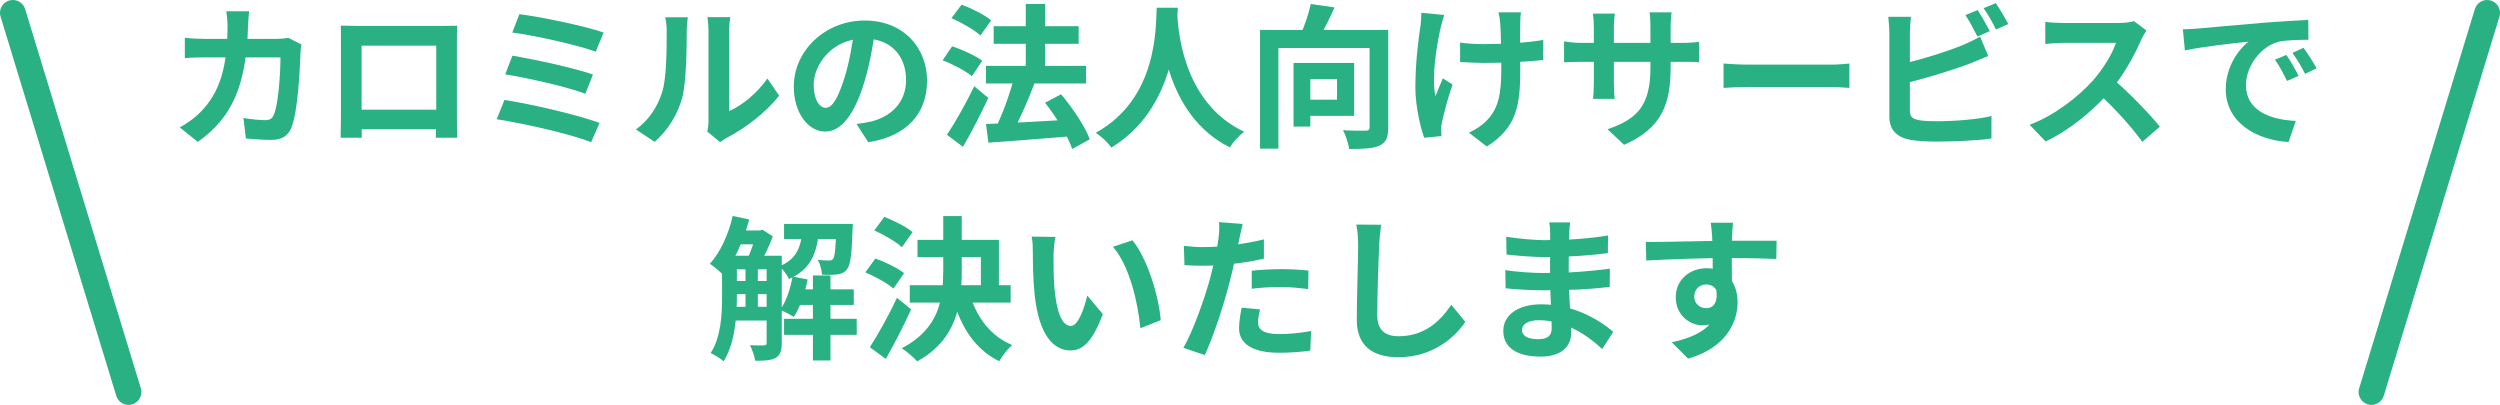
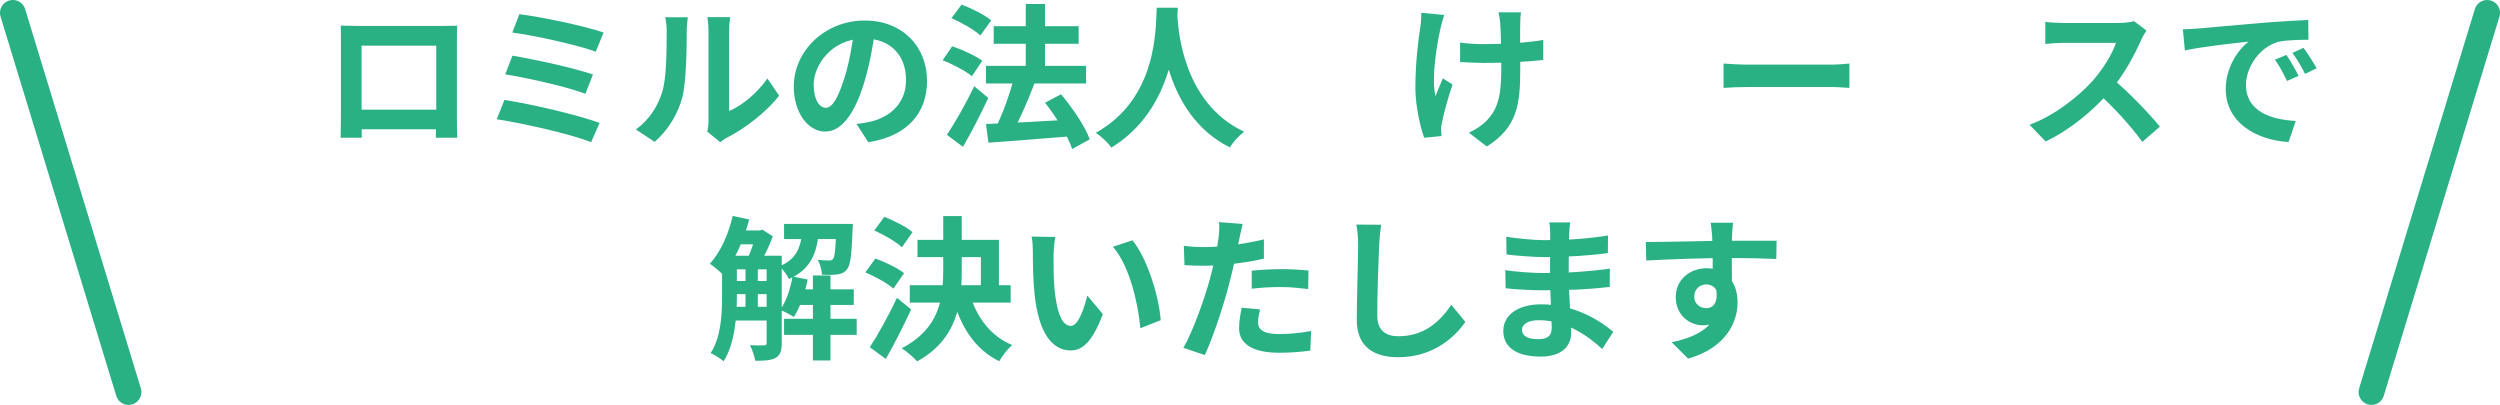
<svg xmlns="http://www.w3.org/2000/svg" width="389" height="63" viewBox="0 0 389 63" fill="none">
  <path d="M2 2L20 61" stroke="#29B183" stroke-width="4" stroke-linecap="round" />
  <path d="M387 2L369 61" stroke="#29B183" stroke-width="4" stroke-linecap="round" />
  <path d="M269.672 34.656C269.6 35.064 269.528 36.336 269.504 36.72C269.432 38.304 269.48 43.2 269.504 45.12L266.504 44.112C266.504 42.624 266.504 38.016 266.408 36.744C266.336 35.784 266.24 34.968 266.192 34.656H269.672ZM256.088 37.656C259.664 37.656 266 37.464 269 37.464C271.448 37.464 275.096 37.44 276.44 37.464L276.392 40.296C274.904 40.224 272.456 40.152 268.928 40.152C264.56 40.152 259.784 40.344 256.16 40.536L256.088 37.656ZM269.096 44.76C269.096 48.672 267.656 50.616 264.896 50.616C263.048 50.616 260.744 49.152 260.744 46.224C260.744 43.512 262.952 41.736 265.544 41.736C268.712 41.736 270.368 44.064 270.368 47.04C270.368 50.184 268.52 54.144 262.664 55.8L260.12 53.256C264.2 52.368 267.392 50.76 267.392 46.56C267.392 45 266.552 44.256 265.496 44.256C264.56 44.256 263.624 44.904 263.624 46.176C263.624 47.256 264.512 47.952 265.496 47.952C266.624 47.952 267.608 46.992 266.84 44.136L269.096 44.76Z" fill="#29B183" />
  <path d="M244.328 34.608C244.256 35.088 244.184 35.688 244.16 36.312C244.112 37.536 244.088 40.944 244.088 42.96C244.088 45.6 244.472 49.944 244.472 51.84C244.472 53.904 242.912 55.488 239.768 55.488C235.928 55.488 233.912 54.024 233.912 51.48C233.912 49.056 236.144 47.352 239.816 47.352C245.096 47.352 249.032 49.944 251.024 51.624L249.296 54.312C247.016 52.152 243.536 49.824 239.432 49.824C237.752 49.824 236.816 50.472 236.816 51.312C236.816 52.224 237.656 52.776 239.312 52.776C240.584 52.776 241.448 52.416 241.448 51.024C241.448 49.584 241.184 45.288 241.184 42.96C241.184 40.656 241.208 37.608 241.208 36.24C241.208 35.808 241.16 35.064 241.064 34.608H244.328ZM234.368 36.84C236.072 37.128 238.832 37.368 240.296 37.368C243.56 37.368 246.704 37.2 250.208 36.648L250.184 39.384C247.736 39.72 243.92 40.008 240.32 40.008C238.784 40.008 236 39.792 234.416 39.6L234.368 36.84ZM234.224 42.024C235.808 42.312 238.736 42.48 240.008 42.48C244.448 42.48 247.544 42.192 250.496 41.808L250.472 44.64C247.16 45.024 244.544 45.168 239.984 45.168C238.568 45.168 235.856 45.048 234.272 44.856L234.224 42.024Z" fill="#29B183" />
  <path d="M214.904 34.968C214.76 35.976 214.64 37.224 214.592 38.184C214.472 40.776 214.304 46.128 214.304 49.104C214.304 51.528 215.744 52.32 217.616 52.32C221.576 52.32 224.072 50.04 225.824 47.424L228.008 50.088C226.448 52.392 223.04 55.584 217.568 55.584C213.632 55.584 211.112 53.856 211.112 49.752C211.112 46.536 211.328 40.248 211.328 38.184C211.328 37.032 211.232 35.88 211.04 34.944L214.904 34.968Z" fill="#29B183" />
  <path d="M193.352 34.848C193.184 35.52 192.968 36.6 192.848 37.128C192.512 38.76 191.912 41.688 191.264 44.136C190.4 47.496 188.792 52.392 187.472 55.248L184.136 54.12C185.552 51.696 187.376 46.68 188.288 43.32C188.888 41.064 189.44 38.424 189.608 37.008C189.728 36.12 189.752 35.136 189.68 34.56L193.352 34.848ZM187.232 38.448C190.16 38.448 193.544 37.992 196.664 37.248V40.248C193.688 40.944 189.92 41.352 187.208 41.352C186.032 41.352 185.144 41.304 184.304 41.256L184.208 38.256C185.456 38.4 186.248 38.448 187.232 38.448ZM194.768 42.12C196.112 41.976 197.84 41.88 199.4 41.88C200.768 41.88 202.208 41.952 203.6 42.096L203.552 44.976C202.328 44.832 200.864 44.664 199.424 44.664C197.768 44.664 196.28 44.736 194.768 44.928V42.12ZM196.064 48.144C195.896 48.84 195.752 49.608 195.752 50.136C195.752 51.192 196.448 51.984 199.04 51.984C200.648 51.984 202.304 51.816 204.008 51.504L203.888 54.552C202.544 54.744 200.936 54.888 199.016 54.888C194.96 54.888 192.8 53.52 192.8 51.096C192.8 49.968 193.016 48.816 193.208 47.88L196.064 48.144Z" fill="#29B183" />
  <path d="M164.216 36.864C164.048 37.704 163.928 39.12 163.928 39.792C163.928 41.352 163.928 43.128 164.072 44.88C164.408 48.336 165.128 50.712 166.64 50.712C167.792 50.712 168.728 47.88 169.184 45.984L171.608 48.888C170 53.088 168.512 54.528 166.592 54.528C163.928 54.528 161.648 52.176 160.976 45.744C160.736 43.536 160.712 40.704 160.712 39.24C160.712 38.592 160.688 37.56 160.52 36.816L164.216 36.864ZM176.216 37.392C178.496 40.152 180.344 46.152 180.608 49.824L177.44 51.072C177.08 47.184 175.784 41.376 173.168 38.4L176.216 37.392Z" fill="#29B183" />
  <path d="M142.76 37.32H155.432V45.528H152.624V40.008H142.76V37.32ZM141.56 44.376H157.256V47.088H141.56V44.376ZM146.768 33.624H149.648V42.024C149.648 47.256 148.976 52.752 142.712 56.232C142.184 55.632 141.056 54.648 140.312 54.192C146.168 51.12 146.768 46.56 146.768 42V33.624ZM150.944 45.888C151.976 49.392 154.16 52.32 157.496 53.688C156.824 54.264 155.912 55.416 155.48 56.208C151.784 54.408 149.576 51 148.28 46.536L150.944 45.888ZM136.04 35.856L137.6 33.744C139.088 34.32 141.032 35.304 141.992 36.12L140.336 38.472C139.448 37.632 137.552 36.528 136.04 35.856ZM134.648 42.384L136.208 40.224C137.696 40.752 139.688 41.712 140.672 42.504L139.016 44.904C138.104 44.088 136.184 43.032 134.648 42.384ZM135.344 54.024C136.544 52.2 138.248 49.152 139.568 46.344L141.776 48.144C140.6 50.688 139.184 53.472 137.84 55.848L135.344 54.024Z" fill="#29B183" />
  <path d="M113.408 39.792H120.056V41.904H113.408V39.792ZM113.408 43.728H120.056V45.768H113.408V43.728ZM113.408 47.736H120.056V49.872H113.408V47.736ZM123.8 45.024H132.848V47.448H123.8V45.024ZM114.584 35.856H118.376V38.016H114.584V35.856ZM122 34.848H130.904V37.2H122V34.848ZM122 49.608H133.304V52.104H122V49.608ZM126.488 42.864H129.224V56.088H126.488V42.864ZM116 40.896H117.92V48.528H116V40.896ZM130.136 34.848H132.704C132.704 34.848 132.68 35.448 132.656 35.76C132.536 39.624 132.32 41.28 131.792 41.904C131.408 42.408 130.952 42.6 130.328 42.696C129.8 42.768 128.864 42.792 127.904 42.744C127.856 42.024 127.616 41.064 127.256 40.44C128.024 40.512 128.648 40.536 128.96 40.536C129.272 40.536 129.464 40.488 129.632 40.272C129.896 39.96 130.04 38.664 130.136 35.184V34.848ZM123.32 43.032L125.672 43.488C125.24 45.696 124.448 47.904 123.512 49.32C123.032 48.984 121.976 48.456 121.4 48.192C122.336 46.92 122.984 44.952 123.32 43.032ZM114.008 33.6L116.576 34.152C115.712 37.464 114.224 40.704 112.496 42.744C112.064 42.288 111.032 41.424 110.456 41.04C112.088 39.264 113.36 36.456 114.008 33.6ZM112.352 39.792H114.656V46.152C114.656 49.224 114.344 53.496 112.592 56.208C112.16 55.824 111.128 55.176 110.576 54.936C112.208 52.44 112.352 48.864 112.352 46.152V39.792ZM119.288 39.792H121.64V53.4C121.64 54.528 121.424 55.248 120.704 55.68C119.96 56.088 118.976 56.136 117.512 56.136C117.416 55.464 117.032 54.36 116.696 53.712C117.632 53.76 118.592 53.76 118.88 53.736C119.168 53.736 119.288 53.64 119.288 53.352V39.792ZM124.88 35.64H127.448C127.16 39.144 126.344 41.832 122.768 43.416C122.48 42.816 121.832 41.88 121.256 41.448C124.136 40.272 124.64 38.232 124.88 35.64ZM117.704 35.856H118.256L118.616 35.736L120.248 36.768C119.72 38.28 118.784 40.176 118.04 41.376C117.584 41.04 116.792 40.56 116.288 40.296C116.816 39.192 117.416 37.416 117.704 36.288V35.856Z" fill="#29B183" />
  <path d="M339.656 4.56C340.592 4.536 341.552 4.488 342.008 4.44C344 4.248 347.96 3.912 352.352 3.528C354.848 3.336 357.464 3.168 359.168 3.096L359.192 6.192C357.896 6.192 355.832 6.216 354.536 6.504C351.656 7.272 349.472 10.392 349.472 13.248C349.472 17.184 353.168 18.624 357.224 18.816L356.096 22.104C351.08 21.792 346.328 19.08 346.328 13.872C346.328 10.44 348.272 7.704 349.88 6.48C347.648 6.72 342.728 7.248 339.968 7.848L339.656 4.56ZM355.76 8.544C356.336 9.384 357.2 10.848 357.656 11.808L355.856 12.6C355.232 11.304 354.728 10.344 353.984 9.288L355.76 8.544ZM358.424 7.44C359.048 8.28 359.96 9.696 360.464 10.632L358.664 11.496C358.016 10.2 357.464 9.288 356.696 8.232L358.424 7.44Z" fill="#29B183" />
  <path d="M333.992 4.752C333.8 5.016 333.368 5.736 333.152 6.24C332.168 8.52 330.392 11.784 328.328 14.184C325.64 17.28 322.016 20.256 318.296 22.008L315.8 19.416C319.688 17.976 323.384 15.048 325.64 12.552C327.224 10.752 328.688 8.376 329.24 6.672C328.232 6.672 322.112 6.672 321.08 6.672C320.096 6.672 318.776 6.792 318.248 6.84V3.408C318.896 3.504 320.384 3.576 321.08 3.576C322.352 3.576 328.496 3.576 329.552 3.576C330.608 3.576 331.544 3.456 332.048 3.288L333.992 4.752ZM328.64 12.192C331.112 14.208 334.52 17.784 336.08 19.704L333.344 22.08C331.568 19.608 328.952 16.752 326.384 14.424L328.64 12.192Z" fill="#29B183" />
-   <path d="M307.712 1.56C308.312 2.448 309.152 3.96 309.608 4.848L307.688 5.688C307.184 4.704 306.464 3.288 305.816 2.352L307.712 1.56ZM310.544 0.48C311.168 1.392 312.056 2.904 312.488 3.744L310.568 4.584C310.088 3.576 309.296 2.184 308.648 1.272L310.544 0.48ZM297.344 2.616C297.248 3.336 297.176 4.416 297.176 5.112C297.176 6.576 297.176 15.408 297.176 17.208C297.176 18.264 297.656 18.528 298.736 18.72C299.456 18.84 300.44 18.864 301.496 18.864C304.016 18.864 307.88 18.576 309.872 18.048V21.552C307.592 21.888 303.968 22.032 301.328 22.032C299.768 22.032 298.304 21.936 297.272 21.768C295.208 21.384 293.984 20.256 293.984 18.168C293.984 15.408 293.984 6.6 293.984 5.112C293.984 4.56 293.912 3.336 293.816 2.616H297.344ZM295.76 9.984C298.856 9.312 302.96 8.016 305.48 6.984C306.32 6.624 307.136 6.24 308.096 5.688L309.368 8.712C308.456 9.096 307.376 9.552 306.584 9.864C303.752 10.944 299.048 12.36 295.784 13.128L295.76 9.984Z" fill="#29B183" />
  <path d="M268.184 9.888C269.072 9.96 270.8 10.056 272.048 10.056C274.88 10.056 282.8 10.056 284.936 10.056C286.064 10.056 287.12 9.936 287.768 9.888V13.68C287.192 13.656 285.968 13.536 284.96 13.536C282.776 13.536 274.88 13.536 272.048 13.536C270.704 13.536 269.096 13.608 268.184 13.68V9.888Z" fill="#29B183" />
-   <path d="M259.952 10.416C259.952 16.344 258.512 19.968 252.704 22.536L250.136 20.112C254.792 18.504 256.808 16.416 256.808 10.512V4.128C256.808 3.168 256.76 2.376 256.664 1.92H260.096C260.048 2.4 259.952 3.168 259.952 4.128V10.416ZM251.264 2.112C251.216 2.568 251.12 3.336 251.12 4.296V12.864C251.12 13.944 251.192 14.928 251.24 15.384H247.88C247.928 14.928 248 13.944 248 12.864V4.272C248 3.6 247.952 2.856 247.856 2.112H251.264ZM243.368 6.432C243.8 6.504 244.784 6.672 245.96 6.672H261.704C262.976 6.672 263.696 6.6 264.368 6.504V9.696C263.84 9.624 262.976 9.624 261.728 9.624H245.96C244.76 9.624 243.92 9.672 243.368 9.696V6.432Z" fill="#29B183" />
  <path d="M236.672 1.92C236.576 2.448 236.552 3.024 236.552 3.576C236.504 4.68 236.552 9.216 236.552 10.632C236.552 16.272 236.12 19.776 231.344 22.8L228.56 20.64C229.496 20.232 230.696 19.464 231.368 18.72C233.192 16.8 233.6 14.64 233.6 10.608C233.6 8.808 233.552 4.92 233.432 3.576C233.384 3 233.264 2.304 233.168 1.92H236.672ZM227.192 6.624C228.368 6.792 229.544 6.864 230.84 6.864C233.936 6.864 237.776 6.648 240.128 6.216V9.336C237.848 9.6 234.152 9.792 230.912 9.792C229.856 9.792 228.392 9.72 227.192 9.648V6.624ZM224.72 2.328C224.528 2.928 224.288 3.792 224.168 4.296C223.568 6.96 222.704 12 223.352 14.976C223.664 14.232 224.12 13.056 224.504 12.192L226.016 13.152C225.296 15.216 224.672 17.616 224.384 18.984C224.288 19.368 224.216 19.896 224.24 20.16C224.24 20.424 224.264 20.832 224.288 21.168L221.6 21.432C221.072 19.968 220.232 16.632 220.232 13.656C220.232 9.72 220.712 6.024 221.024 4.056C221.12 3.408 221.144 2.592 221.168 1.992L224.72 2.328Z" fill="#29B183" />
-   <path d="M196.064 4.656H214.136V7.464H198.92V23.136H196.064V4.656ZM213.104 4.656H216.008V19.824C216.008 21.384 215.672 22.2 214.664 22.656C213.632 23.112 212.096 23.184 209.936 23.184C209.816 22.368 209.384 21.024 208.976 20.256C210.392 20.352 212.024 20.352 212.504 20.328C212.96 20.328 213.104 20.208 213.104 19.776V4.656ZM203.96 0.624L207.656 1.152C206.816 3.072 205.784 5.04 205.016 6.36L202.232 5.736C202.904 4.272 203.624 2.184 203.96 0.624ZM201.272 9.792H203.888V19.704H201.272V9.792ZM202.4 9.792H210.704V18.024H202.4V15.504H208.04V12.312H202.4V9.792Z" fill="#29B183" />
  <path d="M179.984 1.2H183.272C183.056 5.232 182.744 16.944 172.928 22.968C172.424 22.224 171.488 21.336 170.504 20.664C180.152 15.312 179.816 4.344 179.984 1.2ZM183.176 1.824C183.248 3.912 183.752 15.888 193.592 20.496C192.68 21.192 191.816 22.152 191.384 22.944C181.04 17.808 180.584 4.584 180.392 2.112L183.176 1.824Z" fill="#29B183" />
  <path d="M153.416 10.248H168.992V12.984H153.416V10.248ZM154.616 4.08H167.84V6.816H154.616V4.08ZM159.608 0.624H162.608V12.24H159.608V0.624ZM153.416 19.296C156.632 19.176 161.696 18.888 166.424 18.624V21.216C161.936 21.6 157.184 21.96 153.8 22.2L153.416 19.296ZM162.608 15.984L165.104 14.664C166.88 16.8 168.824 19.632 169.568 21.672L166.832 23.184C166.184 21.216 164.36 18.192 162.608 15.984ZM157.76 12.168L160.952 13.008C159.896 15.792 158.528 18.864 157.424 20.856L154.856 20.04C155.936 17.928 157.136 14.64 157.76 12.168ZM148.04 2.832L149.624 0.72C151.184 1.296 153.224 2.328 154.232 3.168L152.552 5.52C151.616 4.656 149.624 3.504 148.04 2.832ZM146.672 9.384L148.16 7.2C149.72 7.728 151.784 8.664 152.84 9.456L151.232 11.856C150.272 11.064 148.256 9.984 146.672 9.384ZM147.344 20.976C148.544 19.176 150.272 16.176 151.592 13.416L153.776 15.24C152.6 17.784 151.184 20.52 149.84 22.848L147.344 20.976Z" fill="#29B183" />
  <path d="M136.184 4.56C135.848 7.008 135.368 9.816 134.528 12.648C133.088 17.496 131.024 20.472 128.408 20.472C125.72 20.472 123.512 17.52 123.512 13.464C123.512 7.944 128.336 3.192 134.552 3.192C140.48 3.192 144.248 7.32 144.248 12.576C144.248 17.616 141.152 21.192 135.104 22.128L133.28 19.296C134.216 19.176 134.888 19.056 135.536 18.912C138.584 18.168 140.984 15.984 140.984 12.456C140.984 8.688 138.632 6 134.48 6C129.392 6 126.608 10.152 126.608 13.176C126.608 15.6 127.568 16.776 128.48 16.776C129.512 16.776 130.424 15.24 131.432 12C132.128 9.744 132.656 6.984 132.896 4.464L136.184 4.56Z" fill="#29B183" />
  <path d="M110.048 20.472C110.168 20.016 110.24 19.368 110.24 18.72C110.24 17.448 110.24 6.672 110.24 4.728C110.24 3.648 110.072 2.712 110.072 2.664H113.624C113.624 2.712 113.456 3.672 113.456 4.752C113.456 6.672 113.456 15.816 113.456 17.28C115.424 16.44 117.776 14.544 119.408 12.216L121.232 14.88C119.24 17.472 115.808 20.064 113.096 21.432C112.592 21.696 112.304 21.96 112.064 22.128L110.048 20.472ZM98.936 20.136C101.072 18.648 102.368 16.44 103.016 14.376C103.712 12.336 103.736 7.776 103.736 4.896C103.736 3.912 103.64 3.288 103.496 2.688H107.024C107.024 2.784 106.856 3.864 106.856 4.848C106.856 7.704 106.784 12.768 106.16 15.192C105.416 17.88 103.928 20.256 101.864 22.08L98.936 20.136Z" fill="#29B183" />
  <path d="M80.816 2.208C83.984 2.592 90.896 4.008 93.92 5.064L92.696 8.04C89.888 7.008 83.096 5.496 79.712 5.064L80.816 2.208ZM79.736 8.664C83.168 9.24 89.264 10.56 92.264 11.592L91.088 14.592C88.352 13.536 82.184 12.144 78.608 11.568L79.736 8.664ZM78.488 15.552C82.616 16.176 89.984 17.904 93.296 19.128L91.976 22.128C88.736 20.808 81.128 19.152 77.288 18.552L78.488 15.552Z" fill="#29B183" />
  <path d="M53.024 3.984C53.984 4.008 54.896 4.032 55.544 4.032C57.296 4.032 67.04 4.032 68.768 4.032C69.368 4.032 70.256 4.032 71.144 4.008C71.096 4.728 71.096 5.592 71.096 6.336C71.096 7.8 71.096 16.632 71.096 18.096C71.096 19.032 71.12 21.336 71.144 21.432H67.808C67.808 21.336 67.88 19.464 67.88 18.144C67.88 16.752 67.88 7.104 67.88 7.104H56.264C56.264 7.104 56.264 16.728 56.264 18.144C56.264 19.296 56.288 21.312 56.288 21.432H53C53 21.312 53.048 19.2 53.048 18.048C53.048 16.608 53.048 7.728 53.048 6.336C53.048 5.64 53.048 4.68 53.024 3.984ZM69.056 17.064V20.112H54.632V17.064H69.056Z" fill="#29B183" />
-   <path d="M38.768 1.752C38.696 2.328 38.624 3.336 38.6 3.912C38.336 13.44 36.08 18.312 30.776 22.08L27.968 19.824C28.976 19.272 30.176 18.48 31.136 17.496C34.28 14.376 35.384 10.296 35.408 3.96C35.408 3.432 35.312 2.328 35.216 1.752H38.768ZM46.904 6.912C46.832 7.296 46.76 7.896 46.76 8.16C46.664 10.776 46.352 17.472 45.32 19.92C44.816 21.12 43.88 21.768 42.248 21.768C40.856 21.768 39.44 21.648 38.264 21.552L37.88 18.36C39.08 18.552 40.304 18.696 41.264 18.696C42.032 18.696 42.368 18.432 42.608 17.832C43.304 16.32 43.64 11.52 43.64 8.928H31.928C31.112 8.928 29.768 8.952 28.76 9.048V5.88C29.768 6 30.992 6.048 31.904 6.048H43.016C43.64 6.048 44.264 6 44.84 5.88L46.904 6.912Z" fill="#29B183" />
</svg>